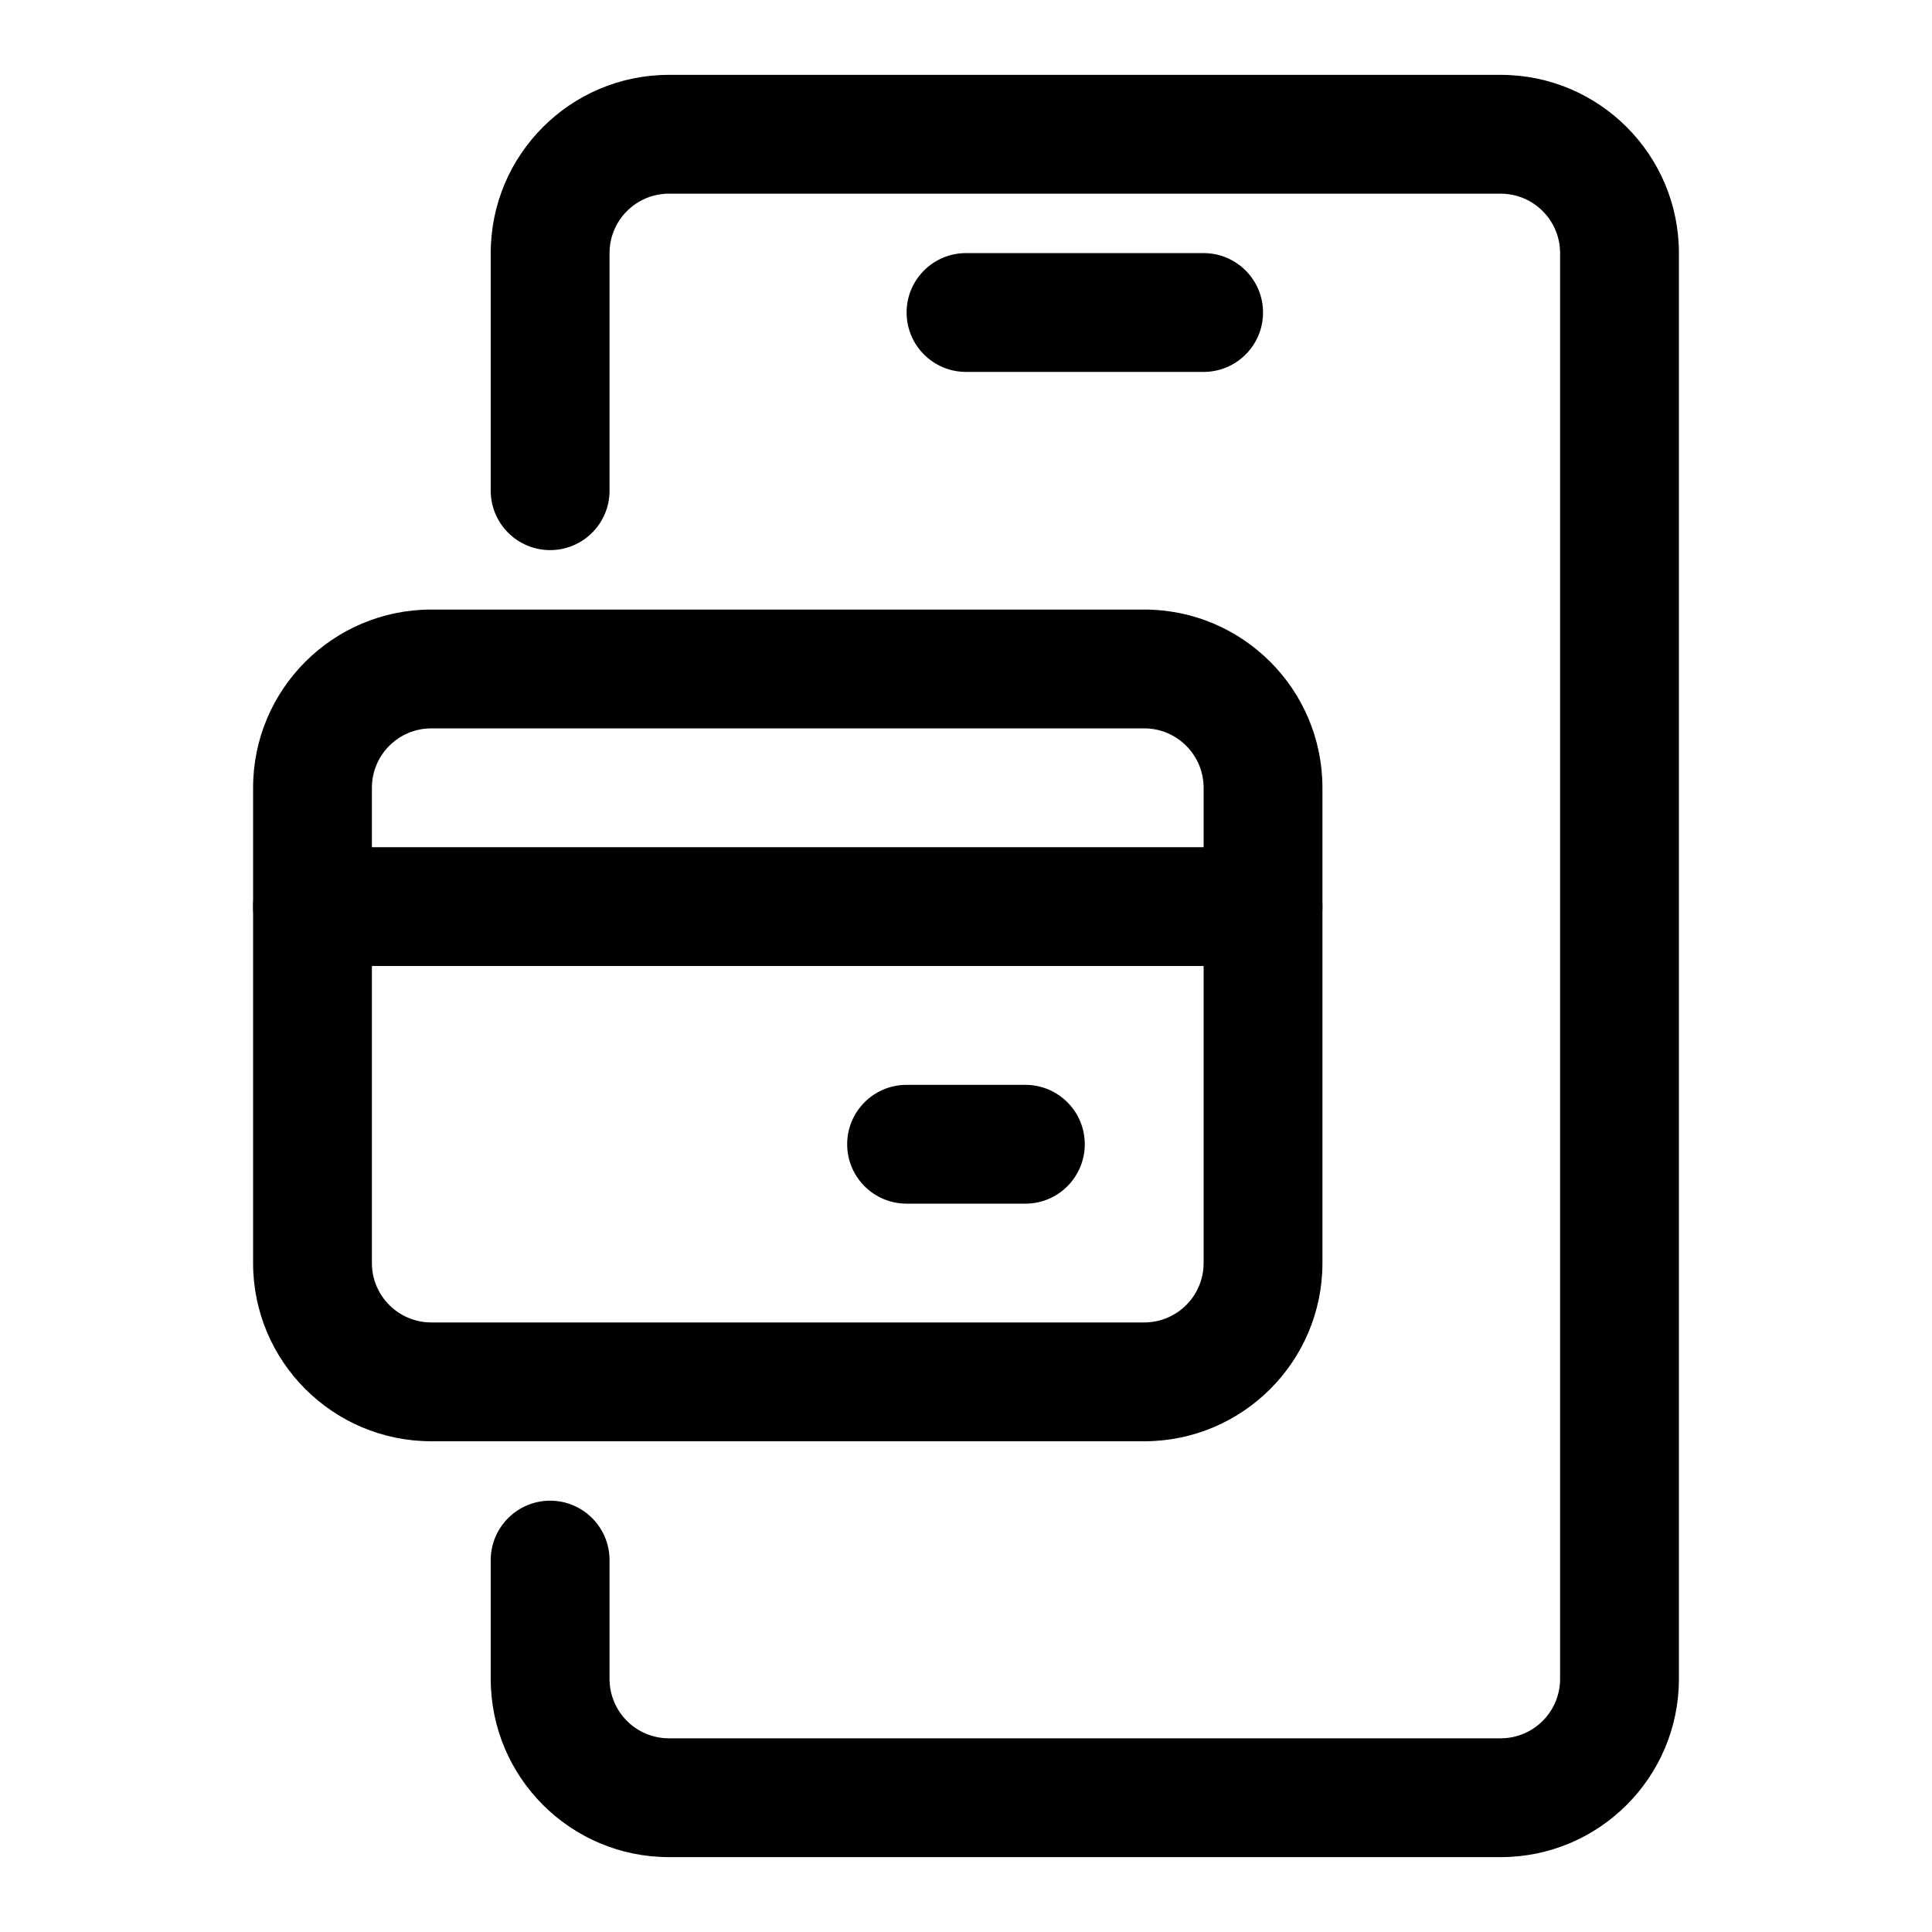
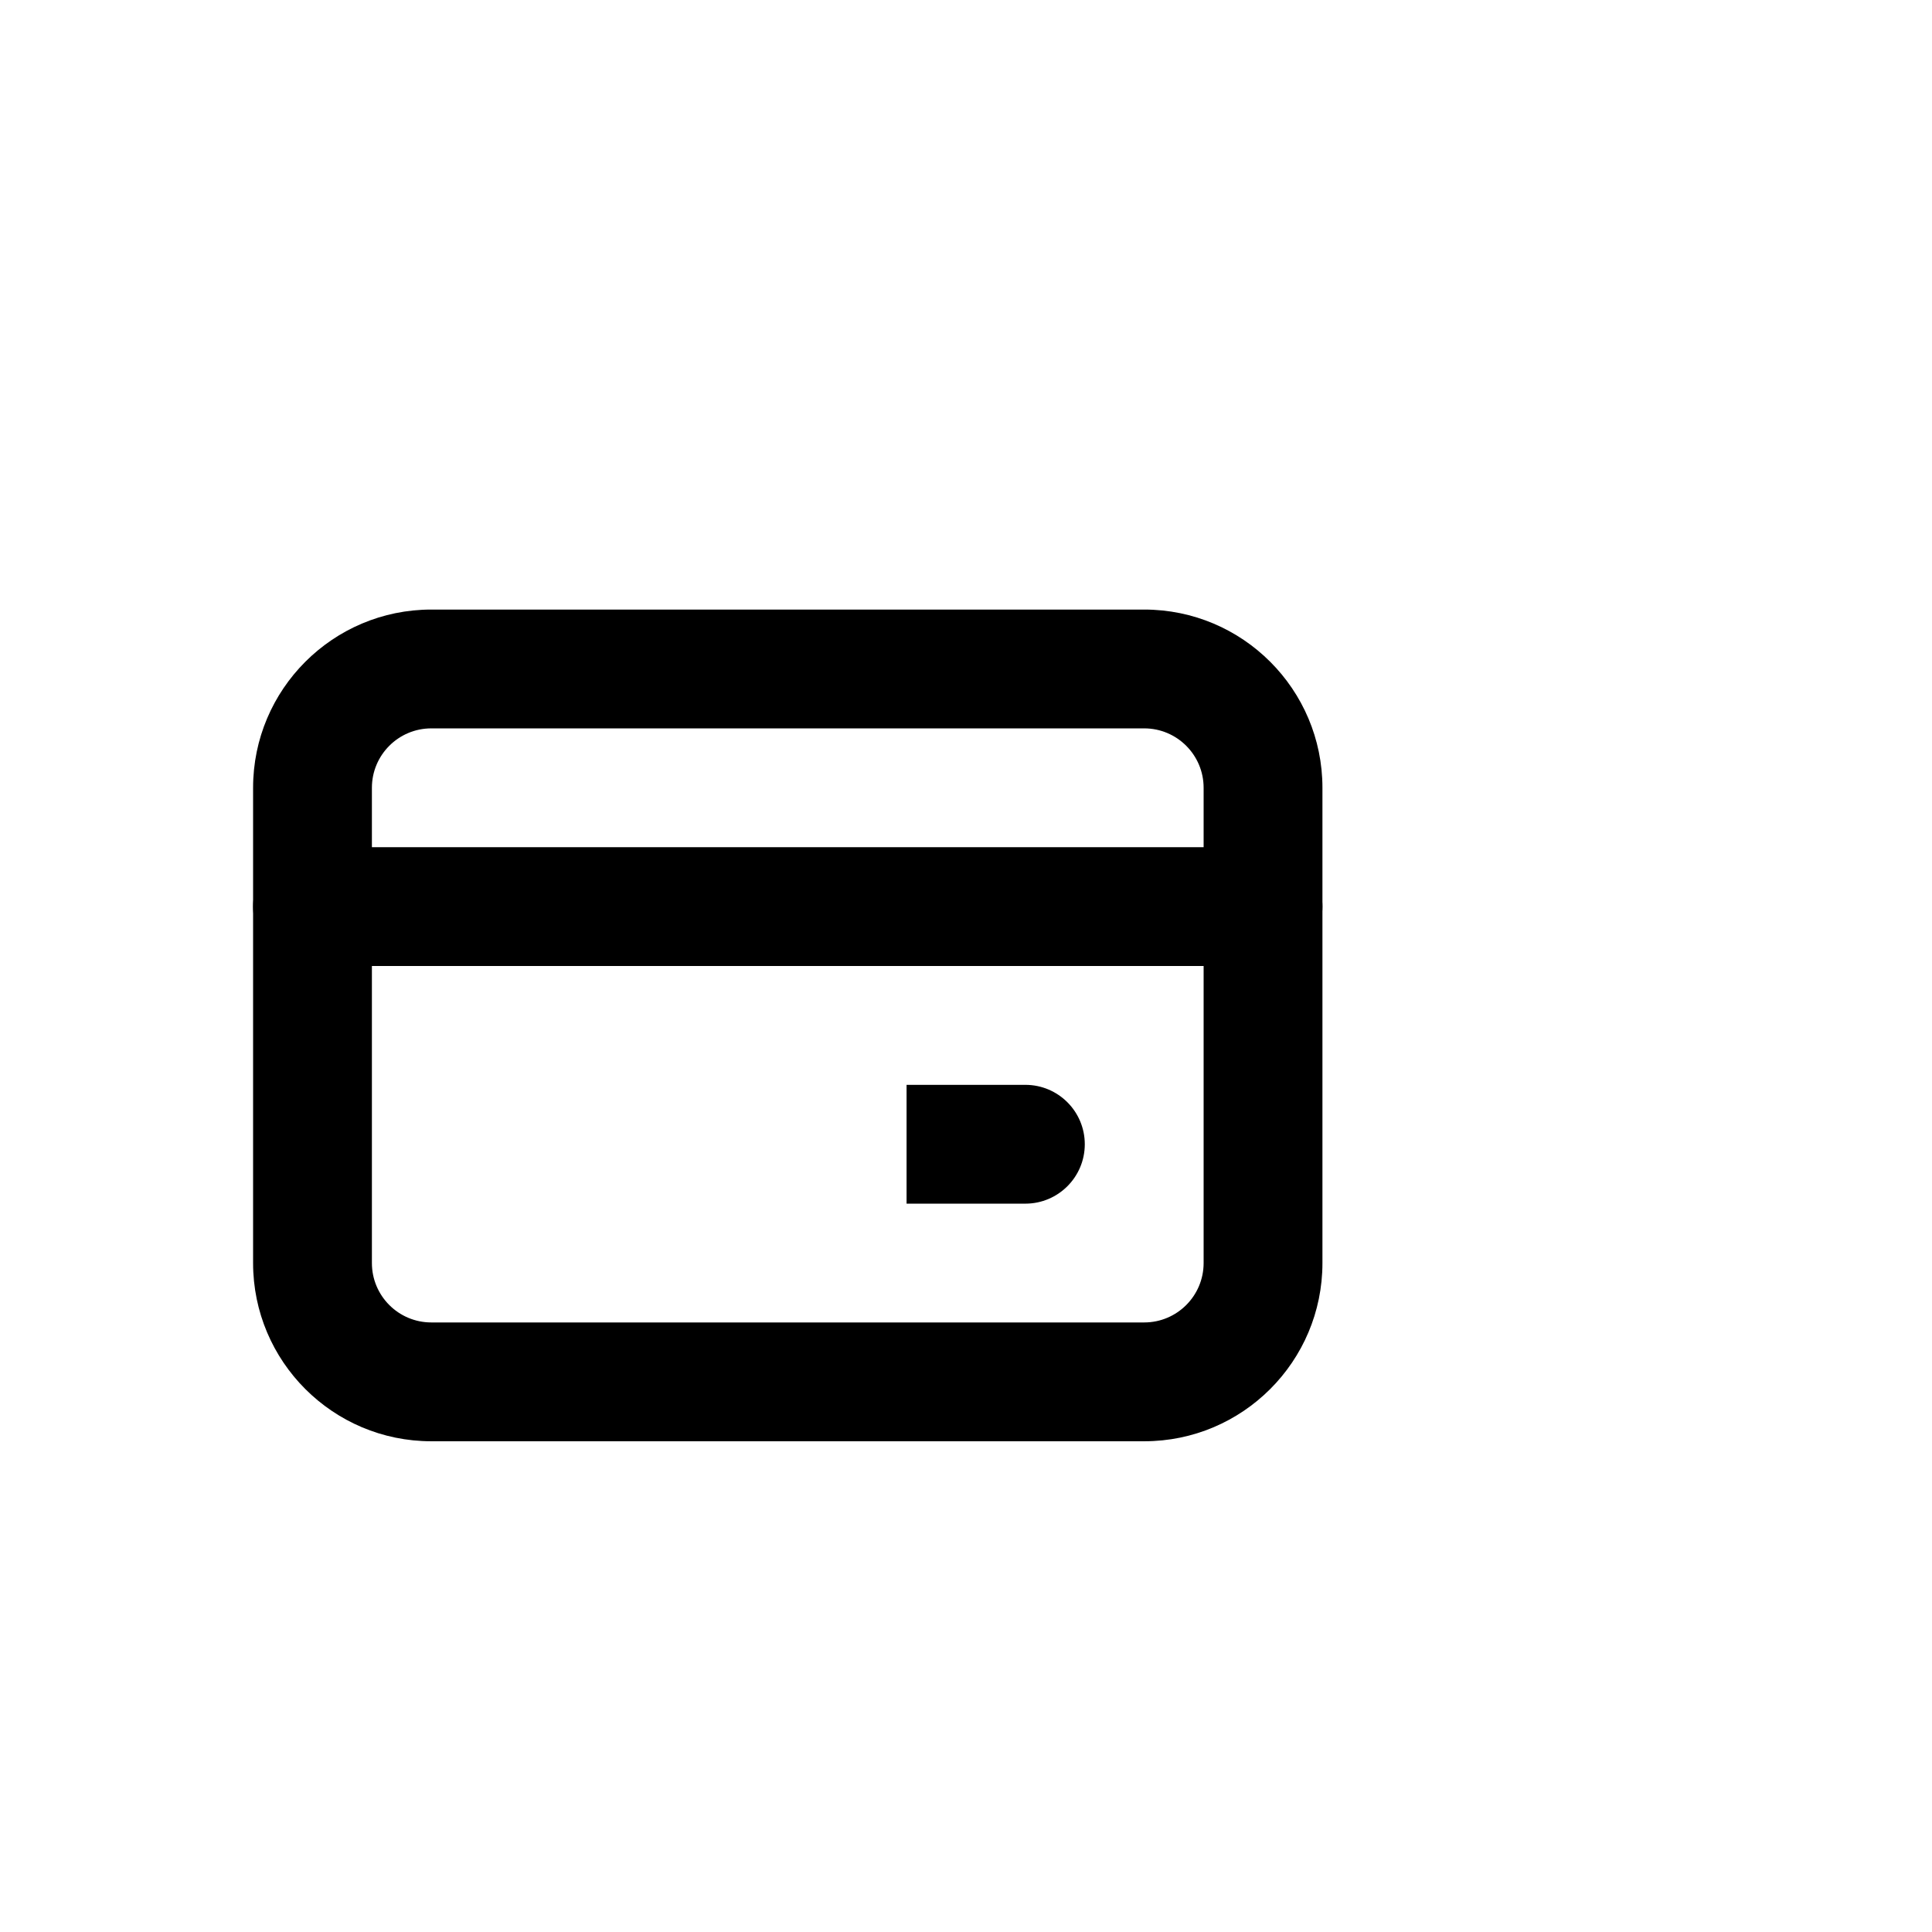
<svg xmlns="http://www.w3.org/2000/svg" fill="#000000" width="800px" height="800px" version="1.1" viewBox="144 144 512 512">
  <g fill-rule="evenodd">
-     <path d="m274.05 557.44v31.488c0 26.07 21.16 47.23 47.23 47.23h220.42c26.07 0 47.23-21.16 47.23-47.23v-377.86c0-26.07-21.16-47.23-47.23-47.23h-220.42c-26.07 0-47.23 21.16-47.23 47.23v62.977c0 8.691 7.055 15.742 15.742 15.742 8.691 0 15.742-7.055 15.742-15.742v-62.977c0-8.691 7.055-15.742 15.742-15.742h220.42c8.691 0 15.742 7.055 15.742 15.742v377.86c0 8.691-7.055 15.742-15.742 15.742h-220.42c-8.691 0-15.742-7.055-15.742-15.742v-31.488c0-8.691-7.055-15.742-15.742-15.742-8.691 0-15.742 7.055-15.742 15.742z" />
-     <path d="m400 242.56h62.977c8.691 0 15.742-7.055 15.742-15.742 0-8.691-7.055-15.742-15.742-15.742h-62.977c-8.691 0-15.742 7.055-15.742 15.742 0 8.691 7.055 15.742 15.742 15.742z" />
    <path d="m494.46 352.77c0-26.07-21.16-47.23-47.23-47.23h-188.93c-26.07 0-47.23 21.16-47.23 47.23v125.95c0 26.07 21.16 47.23 47.23 47.23h188.93c26.07 0 47.23-21.16 47.23-47.23zm-31.488 0v125.95c0 8.691-7.055 15.742-15.742 15.742h-188.93c-8.691 0-15.742-7.055-15.742-15.742v-125.95c0-8.691 7.055-15.742 15.742-15.742h188.93c8.691 0 15.742 7.055 15.742 15.742z" />
    <path d="m226.81 400h251.91c8.691 0 15.742-7.055 15.742-15.742 0-8.691-7.055-15.742-15.742-15.742h-251.91c-8.691 0-15.742 7.055-15.742 15.742 0 8.691 7.055 15.742 15.742 15.742z" />
-     <path d="m384.25 462.98h31.488c8.691 0 15.742-7.055 15.742-15.742 0-8.691-7.055-15.742-15.742-15.742h-31.488c-8.691 0-15.742 7.055-15.742 15.742 0 8.691 7.055 15.742 15.742 15.742z" />
+     <path d="m384.25 462.98h31.488c8.691 0 15.742-7.055 15.742-15.742 0-8.691-7.055-15.742-15.742-15.742h-31.488z" />
  </g>
</svg>